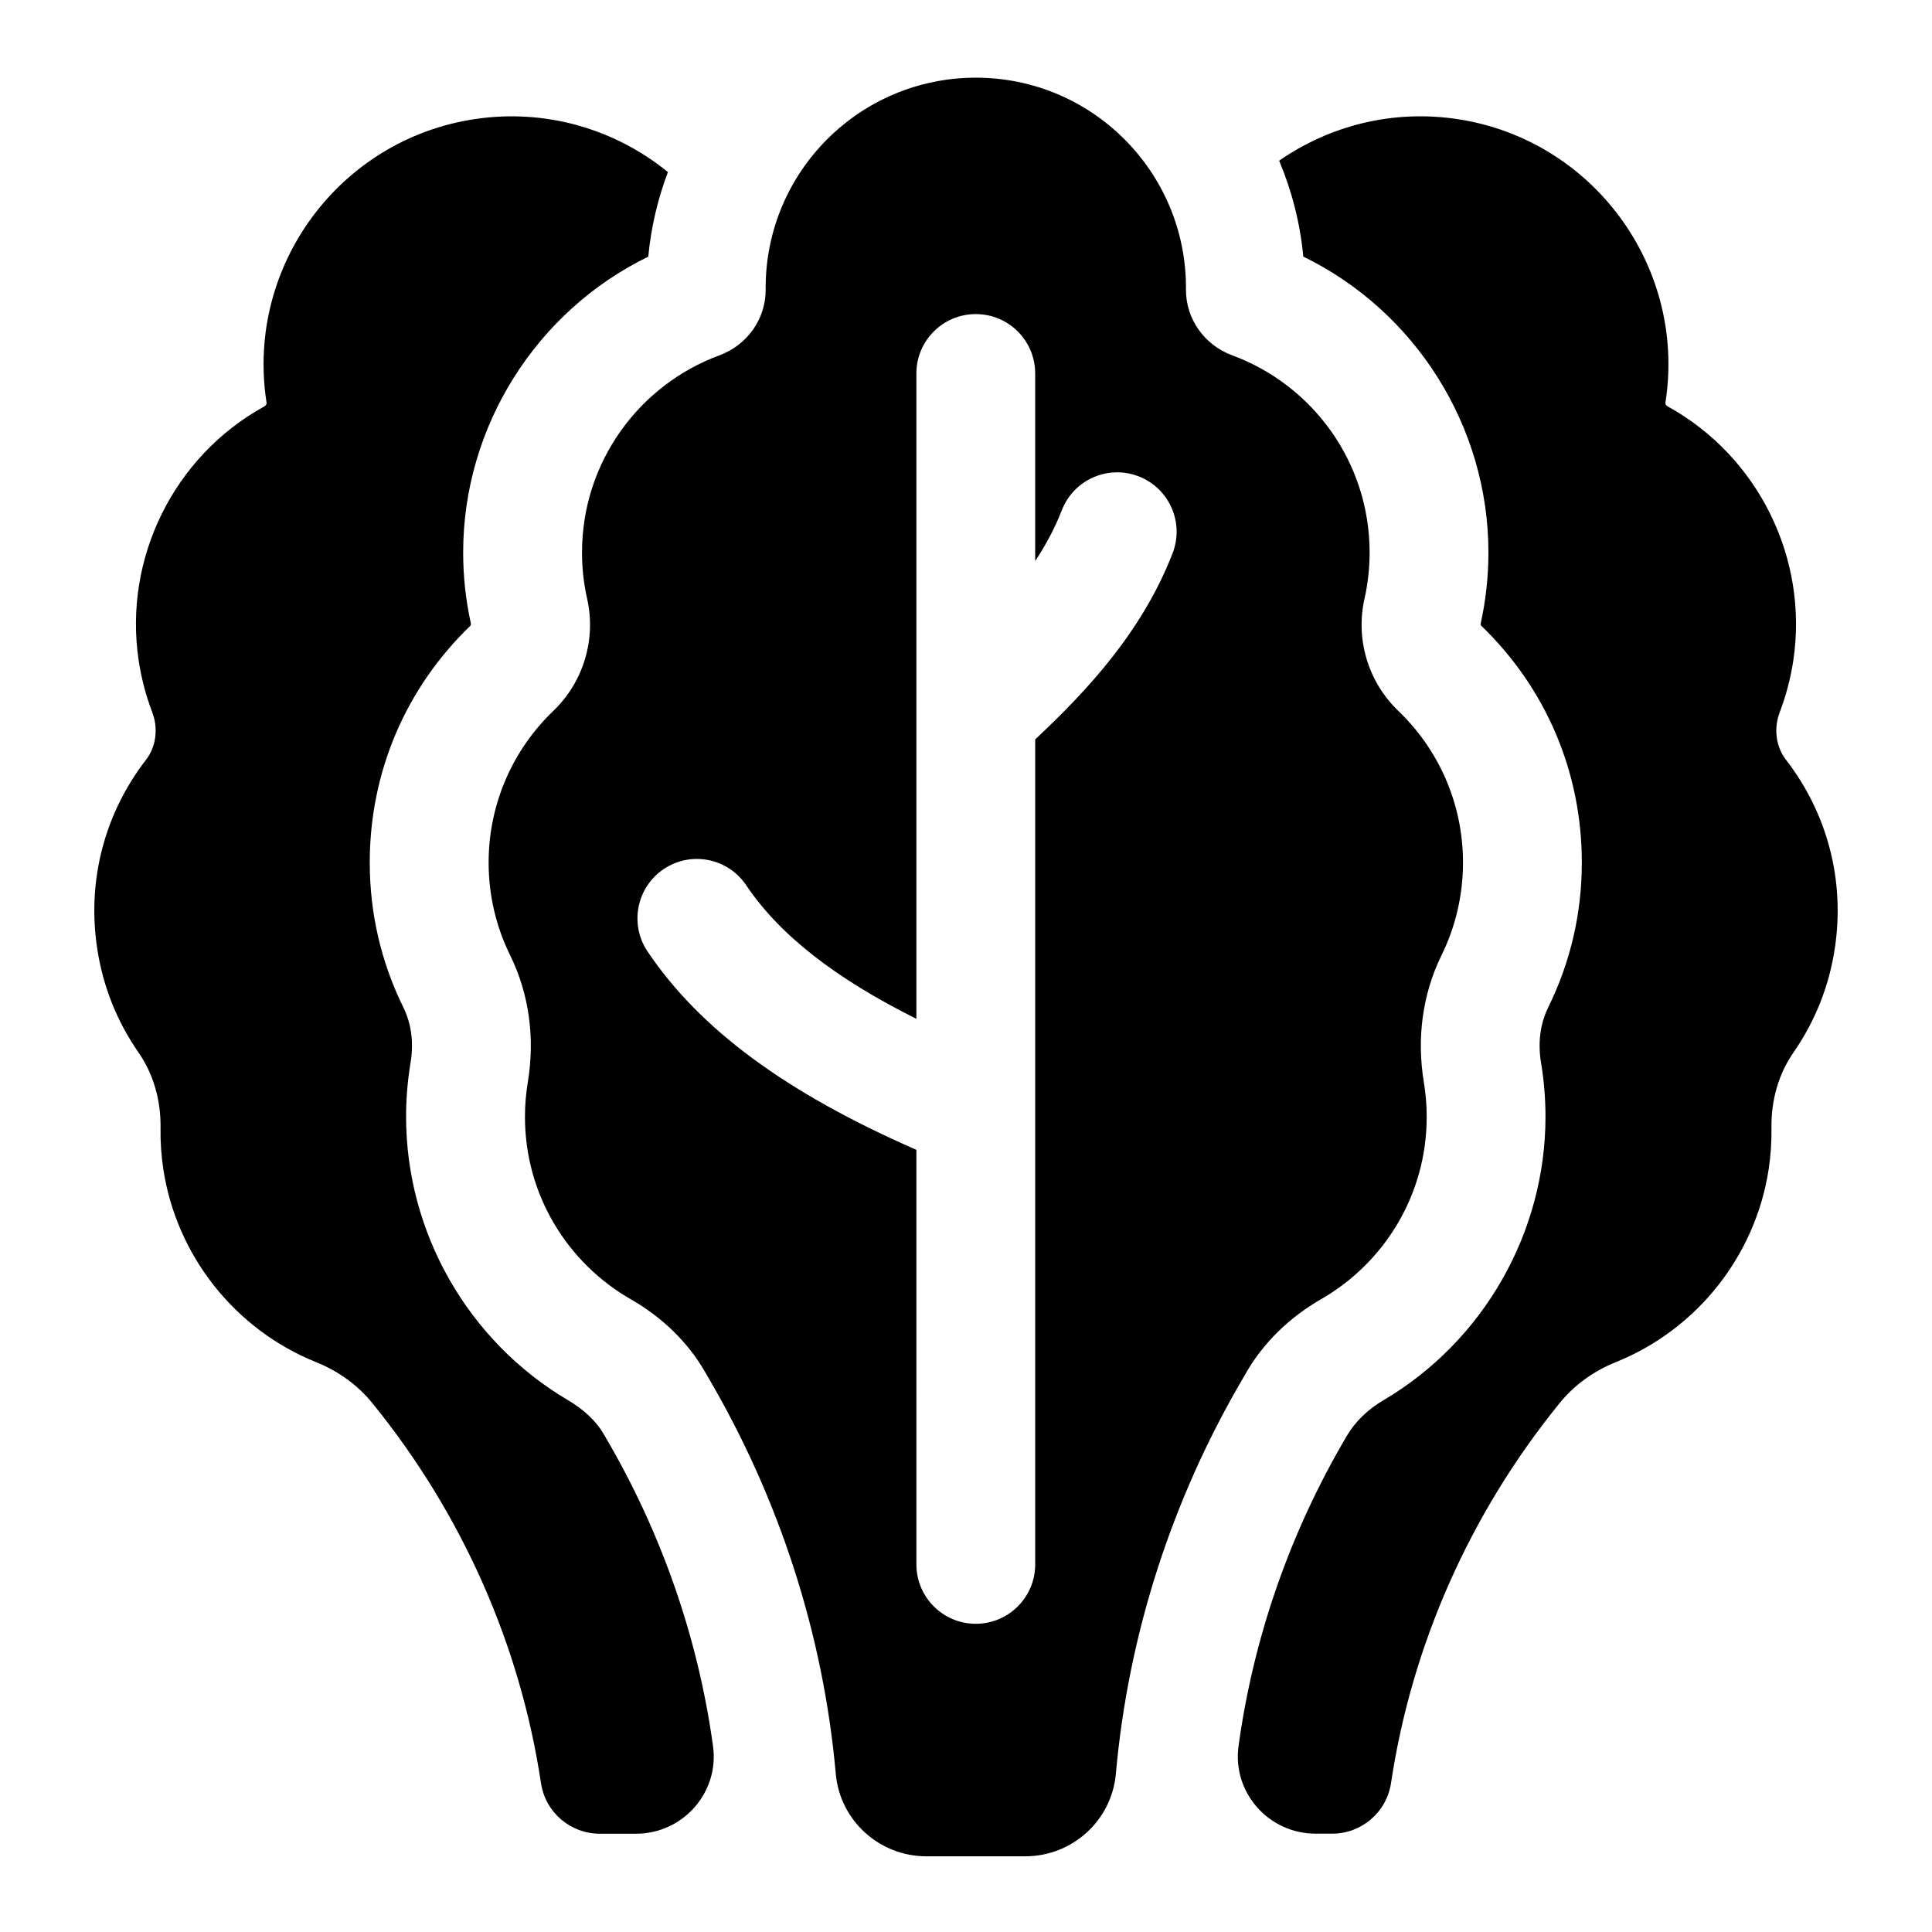
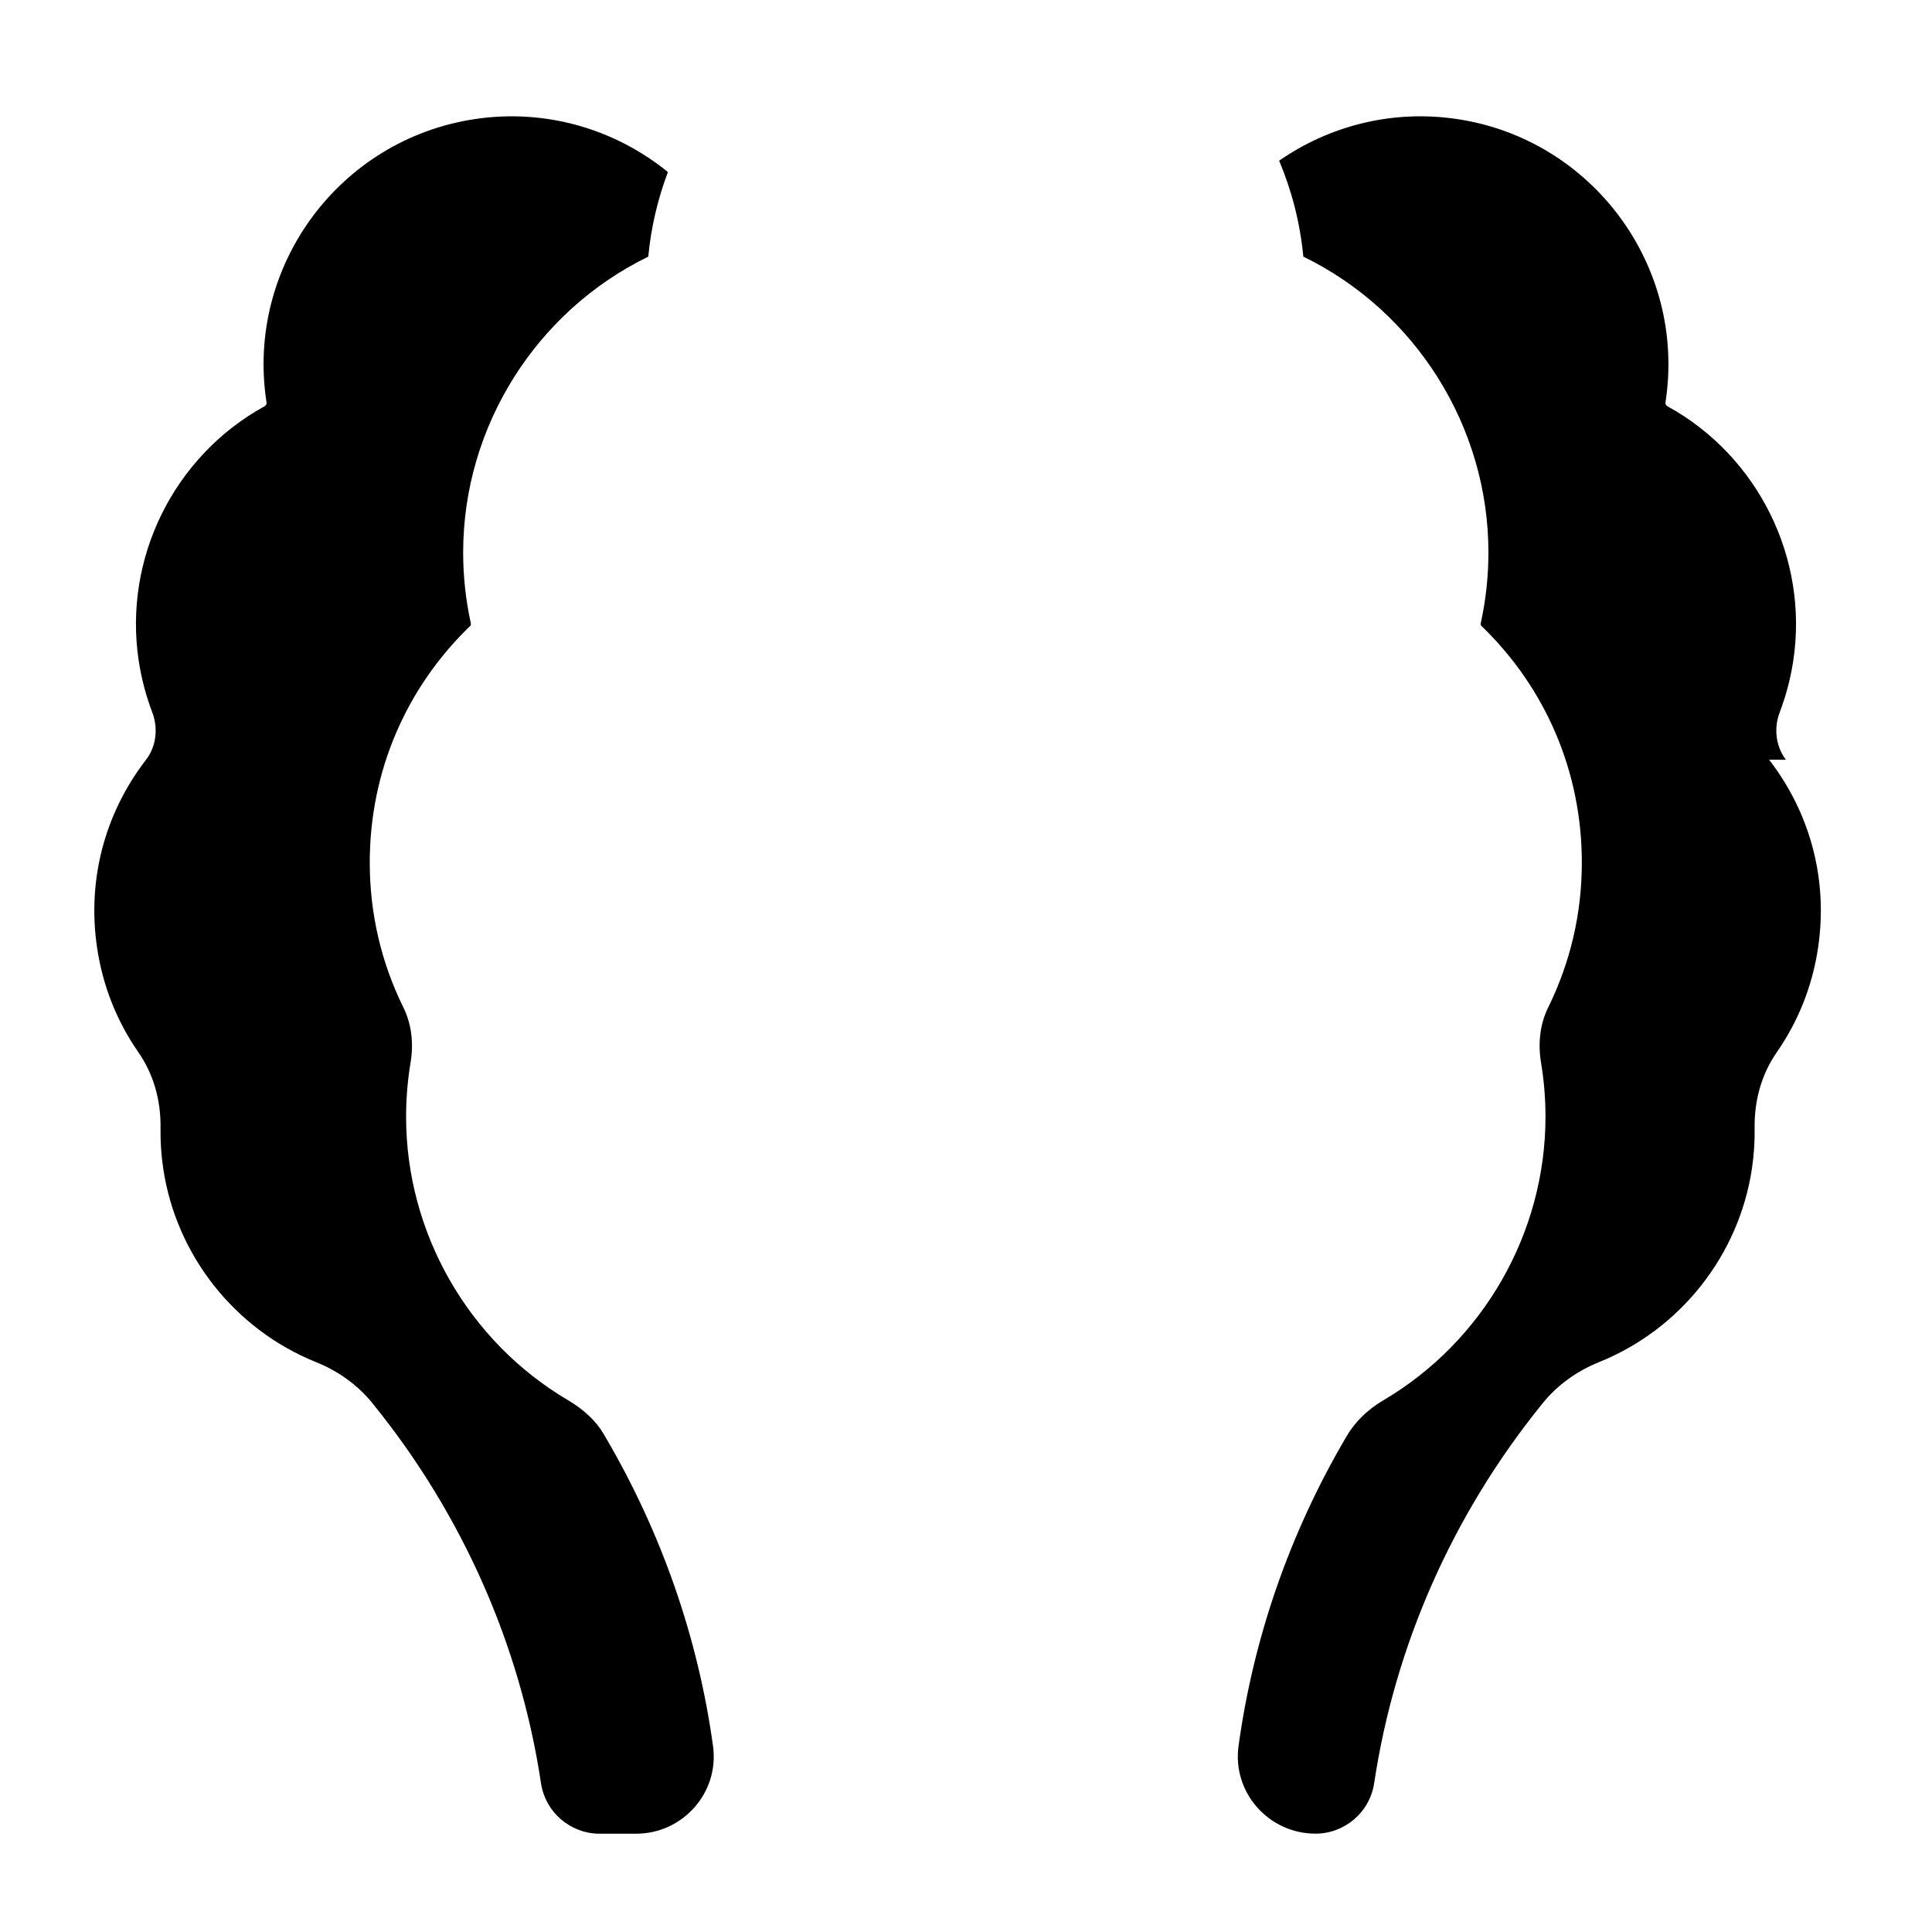
<svg xmlns="http://www.w3.org/2000/svg" fill="#000000" width="800px" height="800px" version="1.1" viewBox="144 144 512 512">
  <g>
-     <path d="m617.29 345.34c-2.66-3.449-3.289-8.277-1.637-12.605 1.676-4.398 2.887-9.004 3.59-13.691 4.07-27.078-9.312-54.141-33.293-67.344-0.258-0.145-0.68-0.469-0.586-1.055l0.051-0.328c5.387-35.836-19.391-69.371-55.223-74.758-17.227-2.59-33.914 1.797-47.207 11.027 3.344 7.949 5.562 16.484 6.406 25.418 29.66 14.457 49.055 44.965 49.055 78.402 0 6.281-0.676 12.559-2.012 18.66-0.07 0.32-0.02 0.57 0.02 0.672 17.246 16.59 26.746 38.898 26.746 62.832 0 13.473-3.004 26.406-8.926 38.438-2.109 4.285-2.758 9.34-1.883 14.621 0.785 4.699 1.18 9.523 1.18 14.328 0 30.742-16.473 59.539-42.992 75.148-4.144 2.438-7.492 5.715-9.691 9.477l-0.246 0.422c-14.875 25.332-24.504 53.152-28.418 81.738-1.684 12.285 7.996 23.195 20.398 23.195h4.461c7.66 0 14.375-5.602 15.551-13.406 5.488-36.52 20.836-71.211 44.391-100.33l0.293-0.363c3.793-4.707 8.957-8.469 14.934-10.875 21.52-8.668 37.031-28.285 40.477-51.207 0.539-3.574 0.781-7.211 0.727-10.816-0.113-7.434 1.906-14.367 5.852-20.051 5.758-8.301 9.441-17.602 10.949-27.645 2.684-17.863-1.918-35.59-12.965-49.906z" />
+     <path d="m617.29 345.34c-2.66-3.449-3.289-8.277-1.637-12.605 1.676-4.398 2.887-9.004 3.59-13.691 4.07-27.078-9.312-54.141-33.293-67.344-0.258-0.145-0.68-0.469-0.586-1.055l0.051-0.328c5.387-35.836-19.391-69.371-55.223-74.758-17.227-2.59-33.914 1.797-47.207 11.027 3.344 7.949 5.562 16.484 6.406 25.418 29.66 14.457 49.055 44.965 49.055 78.402 0 6.281-0.676 12.559-2.012 18.66-0.07 0.32-0.02 0.57 0.02 0.672 17.246 16.59 26.746 38.898 26.746 62.832 0 13.473-3.004 26.406-8.926 38.438-2.109 4.285-2.758 9.34-1.883 14.621 0.785 4.699 1.18 9.523 1.18 14.328 0 30.742-16.473 59.539-42.992 75.148-4.144 2.438-7.492 5.715-9.691 9.477l-0.246 0.422c-14.875 25.332-24.504 53.152-28.418 81.738-1.684 12.285 7.996 23.195 20.398 23.195c7.66 0 14.375-5.602 15.551-13.406 5.488-36.52 20.836-71.211 44.391-100.33l0.293-0.363c3.793-4.707 8.957-8.469 14.934-10.875 21.52-8.668 37.031-28.285 40.477-51.207 0.539-3.574 0.781-7.211 0.727-10.816-0.113-7.434 1.906-14.367 5.852-20.051 5.758-8.301 9.441-17.602 10.949-27.645 2.684-17.863-1.918-35.59-12.965-49.906z" />
    <path d="m304.49 524.91-0.555-0.953c-1.91-3.297-5.219-6.422-9.328-8.844-26.516-15.609-42.988-44.402-42.988-75.145 0-4.805 0.398-9.625 1.18-14.332 0.879-5.273 0.227-10.332-1.883-14.617-5.922-12.031-8.926-24.965-8.926-38.438 0-23.934 9.496-46.242 26.746-62.832 0.035-0.105 0.09-0.352 0.02-0.672-1.336-6.102-2.012-12.379-2.012-18.664 0-33.438 19.398-63.945 49.055-78.402 0.738-7.816 2.531-15.328 5.207-22.414-13.848-11.258-32.191-16.891-51.199-14.035-35.836 5.387-60.609 38.922-55.223 74.758l0.051 0.324c0.09 0.586-0.328 0.914-0.59 1.059-23.98 13.203-37.363 40.266-33.293 67.344 0.707 4.688 1.914 9.293 3.59 13.691 1.652 4.324 1.023 9.156-1.637 12.602-11.047 14.312-15.648 32.043-12.961 49.918 1.508 10.043 5.191 19.344 10.953 27.645 3.941 5.684 5.965 12.617 5.848 20.055-0.055 3.598 0.188 7.238 0.727 10.812 3.445 22.918 18.953 42.539 40.477 51.203 5.981 2.406 11.141 6.168 14.934 10.875l0.297 0.367c23.551 29.113 38.898 63.809 44.387 100.33 1.172 7.805 7.891 13.406 15.551 13.406h9.648c12.406 0 22.086-10.914 20.395-23.199-3.926-28.57-13.57-56.426-28.469-81.84z" />
-     <path d="m531.71 372.59c0-15.801-6.578-30.066-17.148-40.203-7.973-7.648-11.383-18.934-8.957-29.711 0.887-3.941 1.355-8.043 1.355-12.254 0-23.977-15.152-44.406-36.406-52.254-7.359-2.719-12.32-9.625-12.262-17.473 0-0.137 0.004-0.273 0.004-0.414 0-30.762-24.938-55.695-55.695-55.695-30.762 0-55.695 24.938-55.695 55.695 0 0.137 0 0.273 0.004 0.414 0.059 7.848-4.898 14.754-12.262 17.473-21.254 7.844-36.406 28.273-36.406 52.254 0 4.211 0.469 8.312 1.355 12.254 2.422 10.777-0.984 22.066-8.957 29.711-10.57 10.137-17.148 24.398-17.148 40.203 0 8.809 2.047 17.137 5.691 24.539 5.137 10.434 6.598 22.207 4.691 33.68-0.496 2.981-0.754 6.043-0.754 9.168 0 20.699 11.293 38.746 28.051 48.344 8.113 4.648 15.016 11.164 19.68 19.27 0.27 0.469 0.539 0.934 0.812 1.398 18.891 32.227 30.523 68.086 33.828 105.09 1.105 12.391 11.551 21.859 23.992 21.859h26.238c12.445 0 22.891-9.473 23.996-21.867 3.289-36.949 14.859-72.773 33.746-104.93 0.219-0.375 0.438-0.746 0.652-1.125 4.715-8.309 11.75-14.98 20.027-19.746 16.703-9.613 27.949-27.629 27.949-48.285 0-3.125-0.258-6.184-0.754-9.168-1.906-11.473-0.445-23.246 4.691-33.68 3.633-7.41 5.68-15.738 5.68-24.543zm-76.957-81.992c-7.988 20.648-22.469 36.285-36.414 49.348v98.008 0.105 120.52c0 8.695-7.047 15.742-15.742 15.742-8.695 0-15.742-7.051-15.742-15.742l-0.004-109.86c-34.598-15.129-57.379-31.965-71.234-52.551-4.856-7.215-2.941-16.996 4.269-21.852 7.215-4.856 16.996-2.945 21.852 4.269 8.801 13.078 23.371 24.562 45.113 35.414v-171.02c0-8.695 7.047-15.742 15.742-15.742s15.742 7.051 15.742 15.742v49.695c2.797-4.231 5.211-8.688 7.047-13.434 3.137-8.109 12.254-12.141 20.363-9.004 8.113 3.137 12.145 12.254 9.008 20.363z" />
  </g>
</svg>